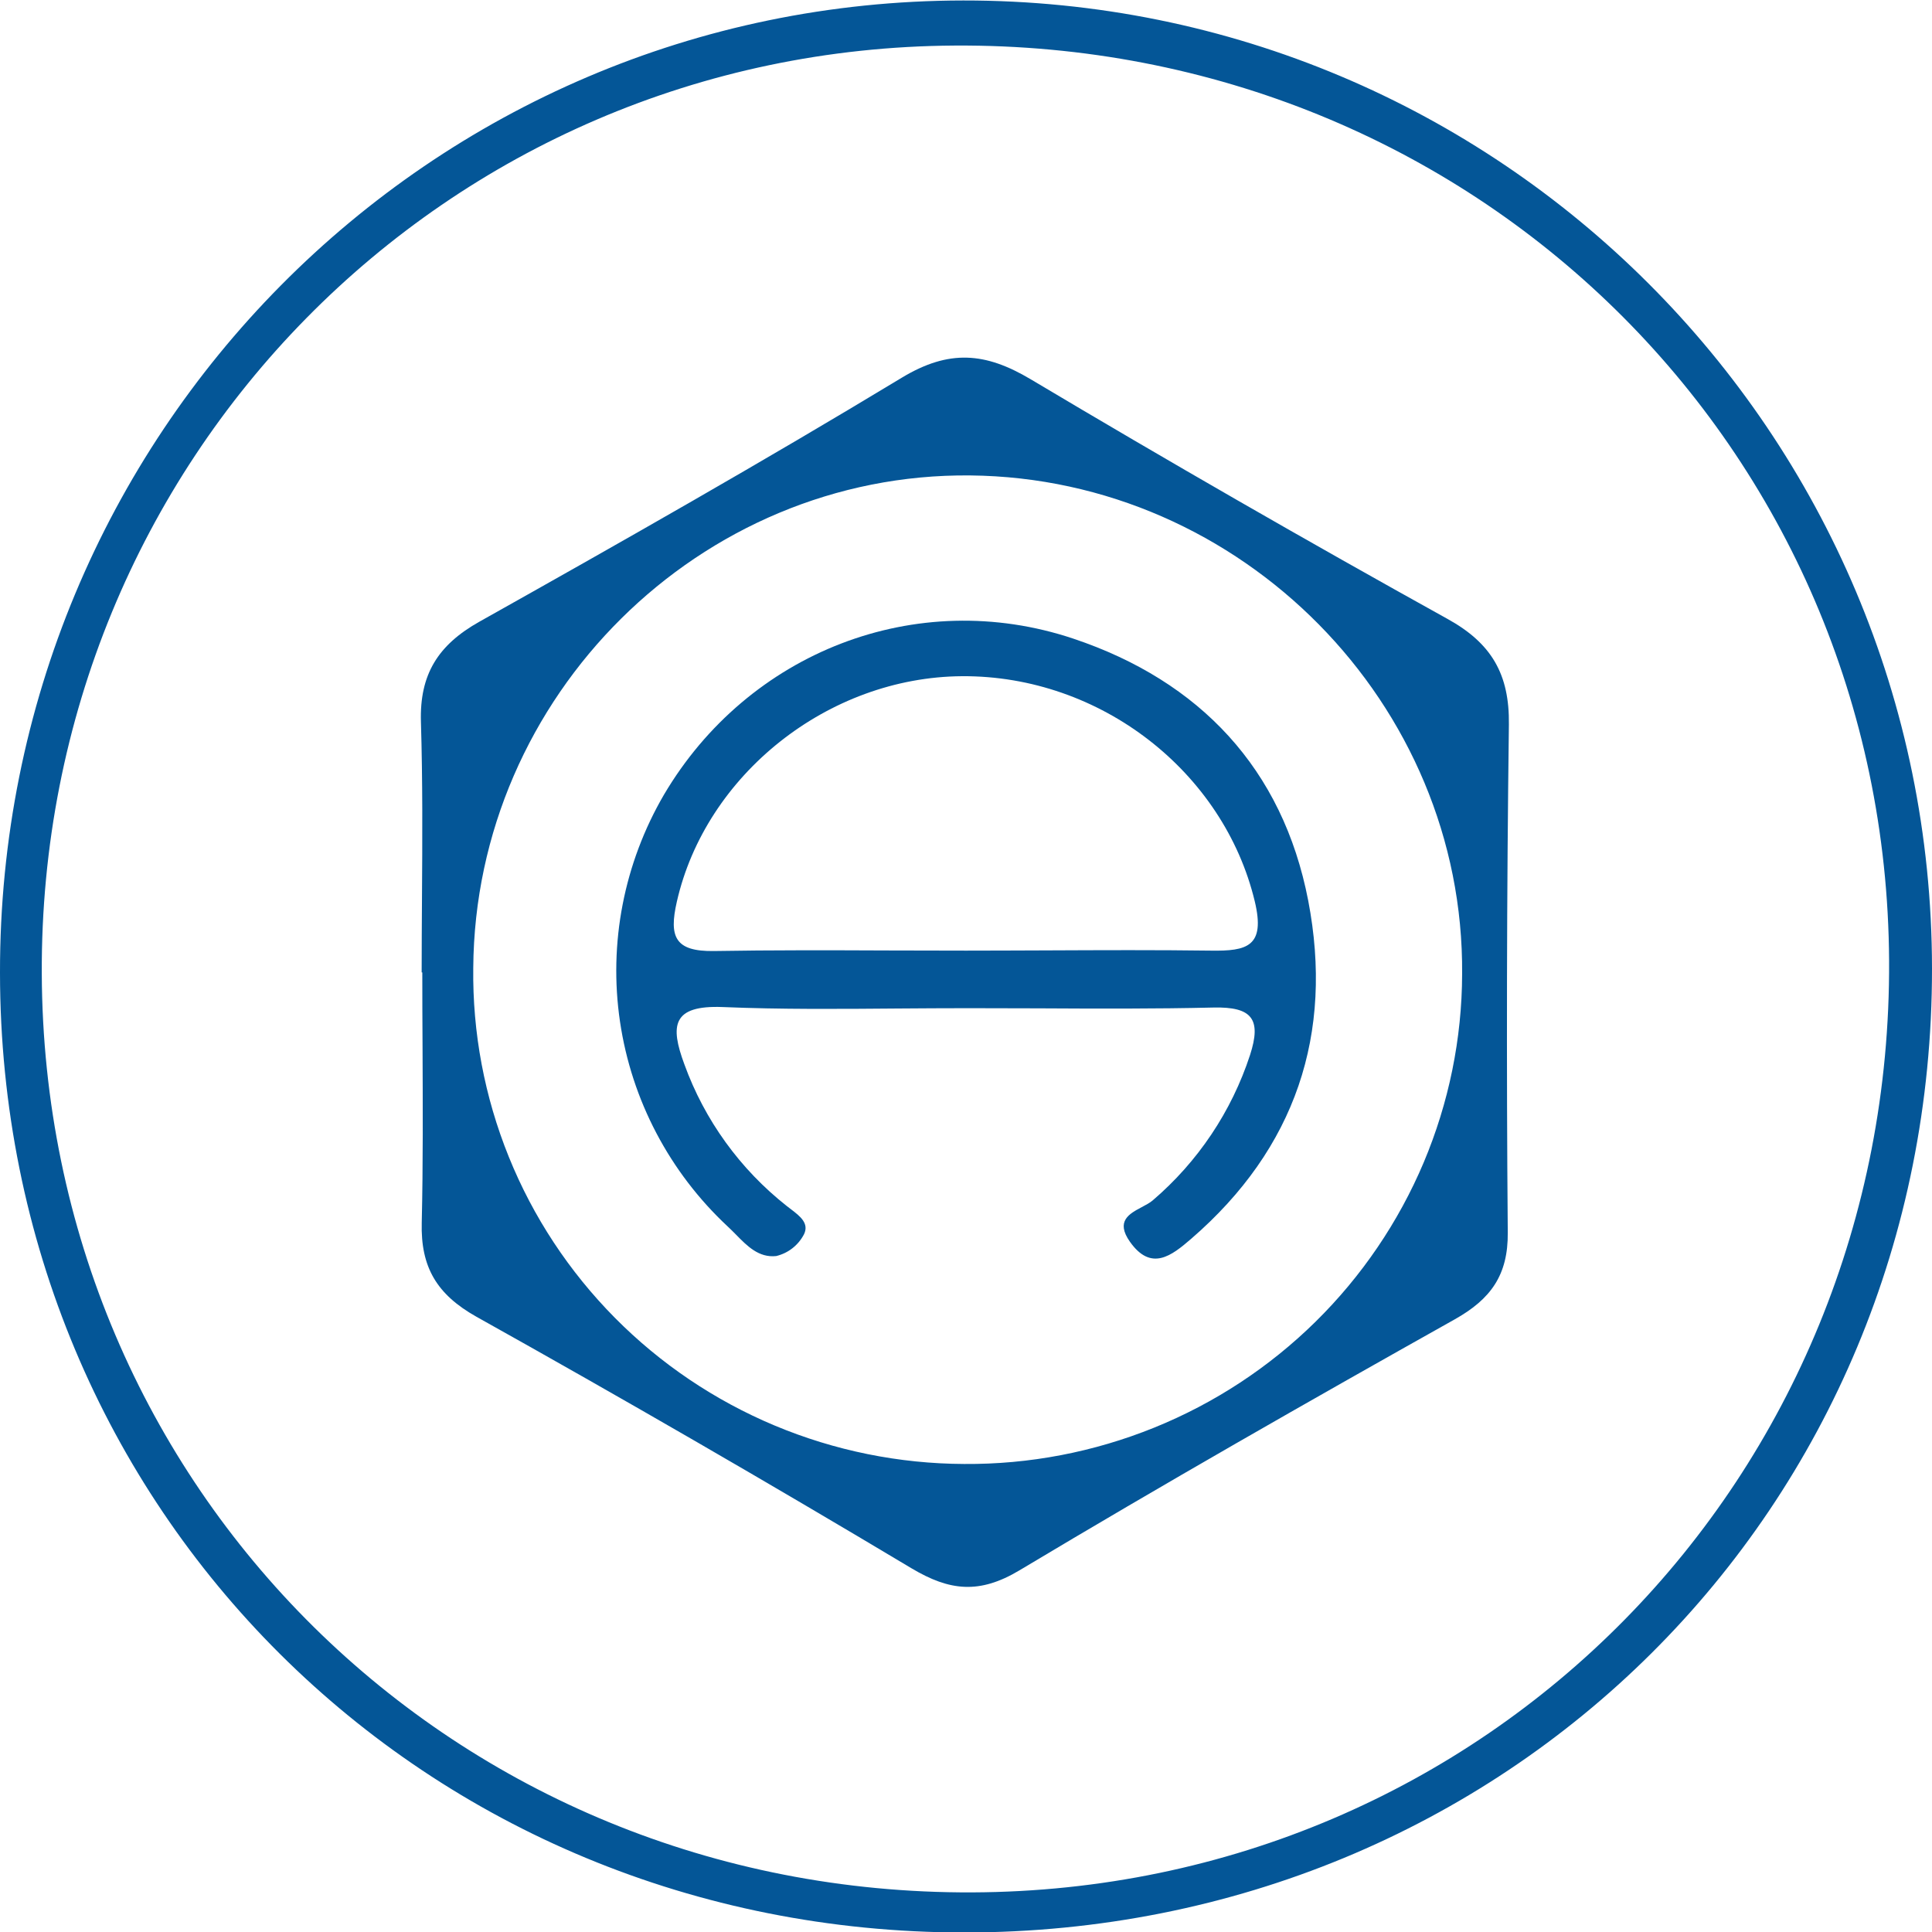
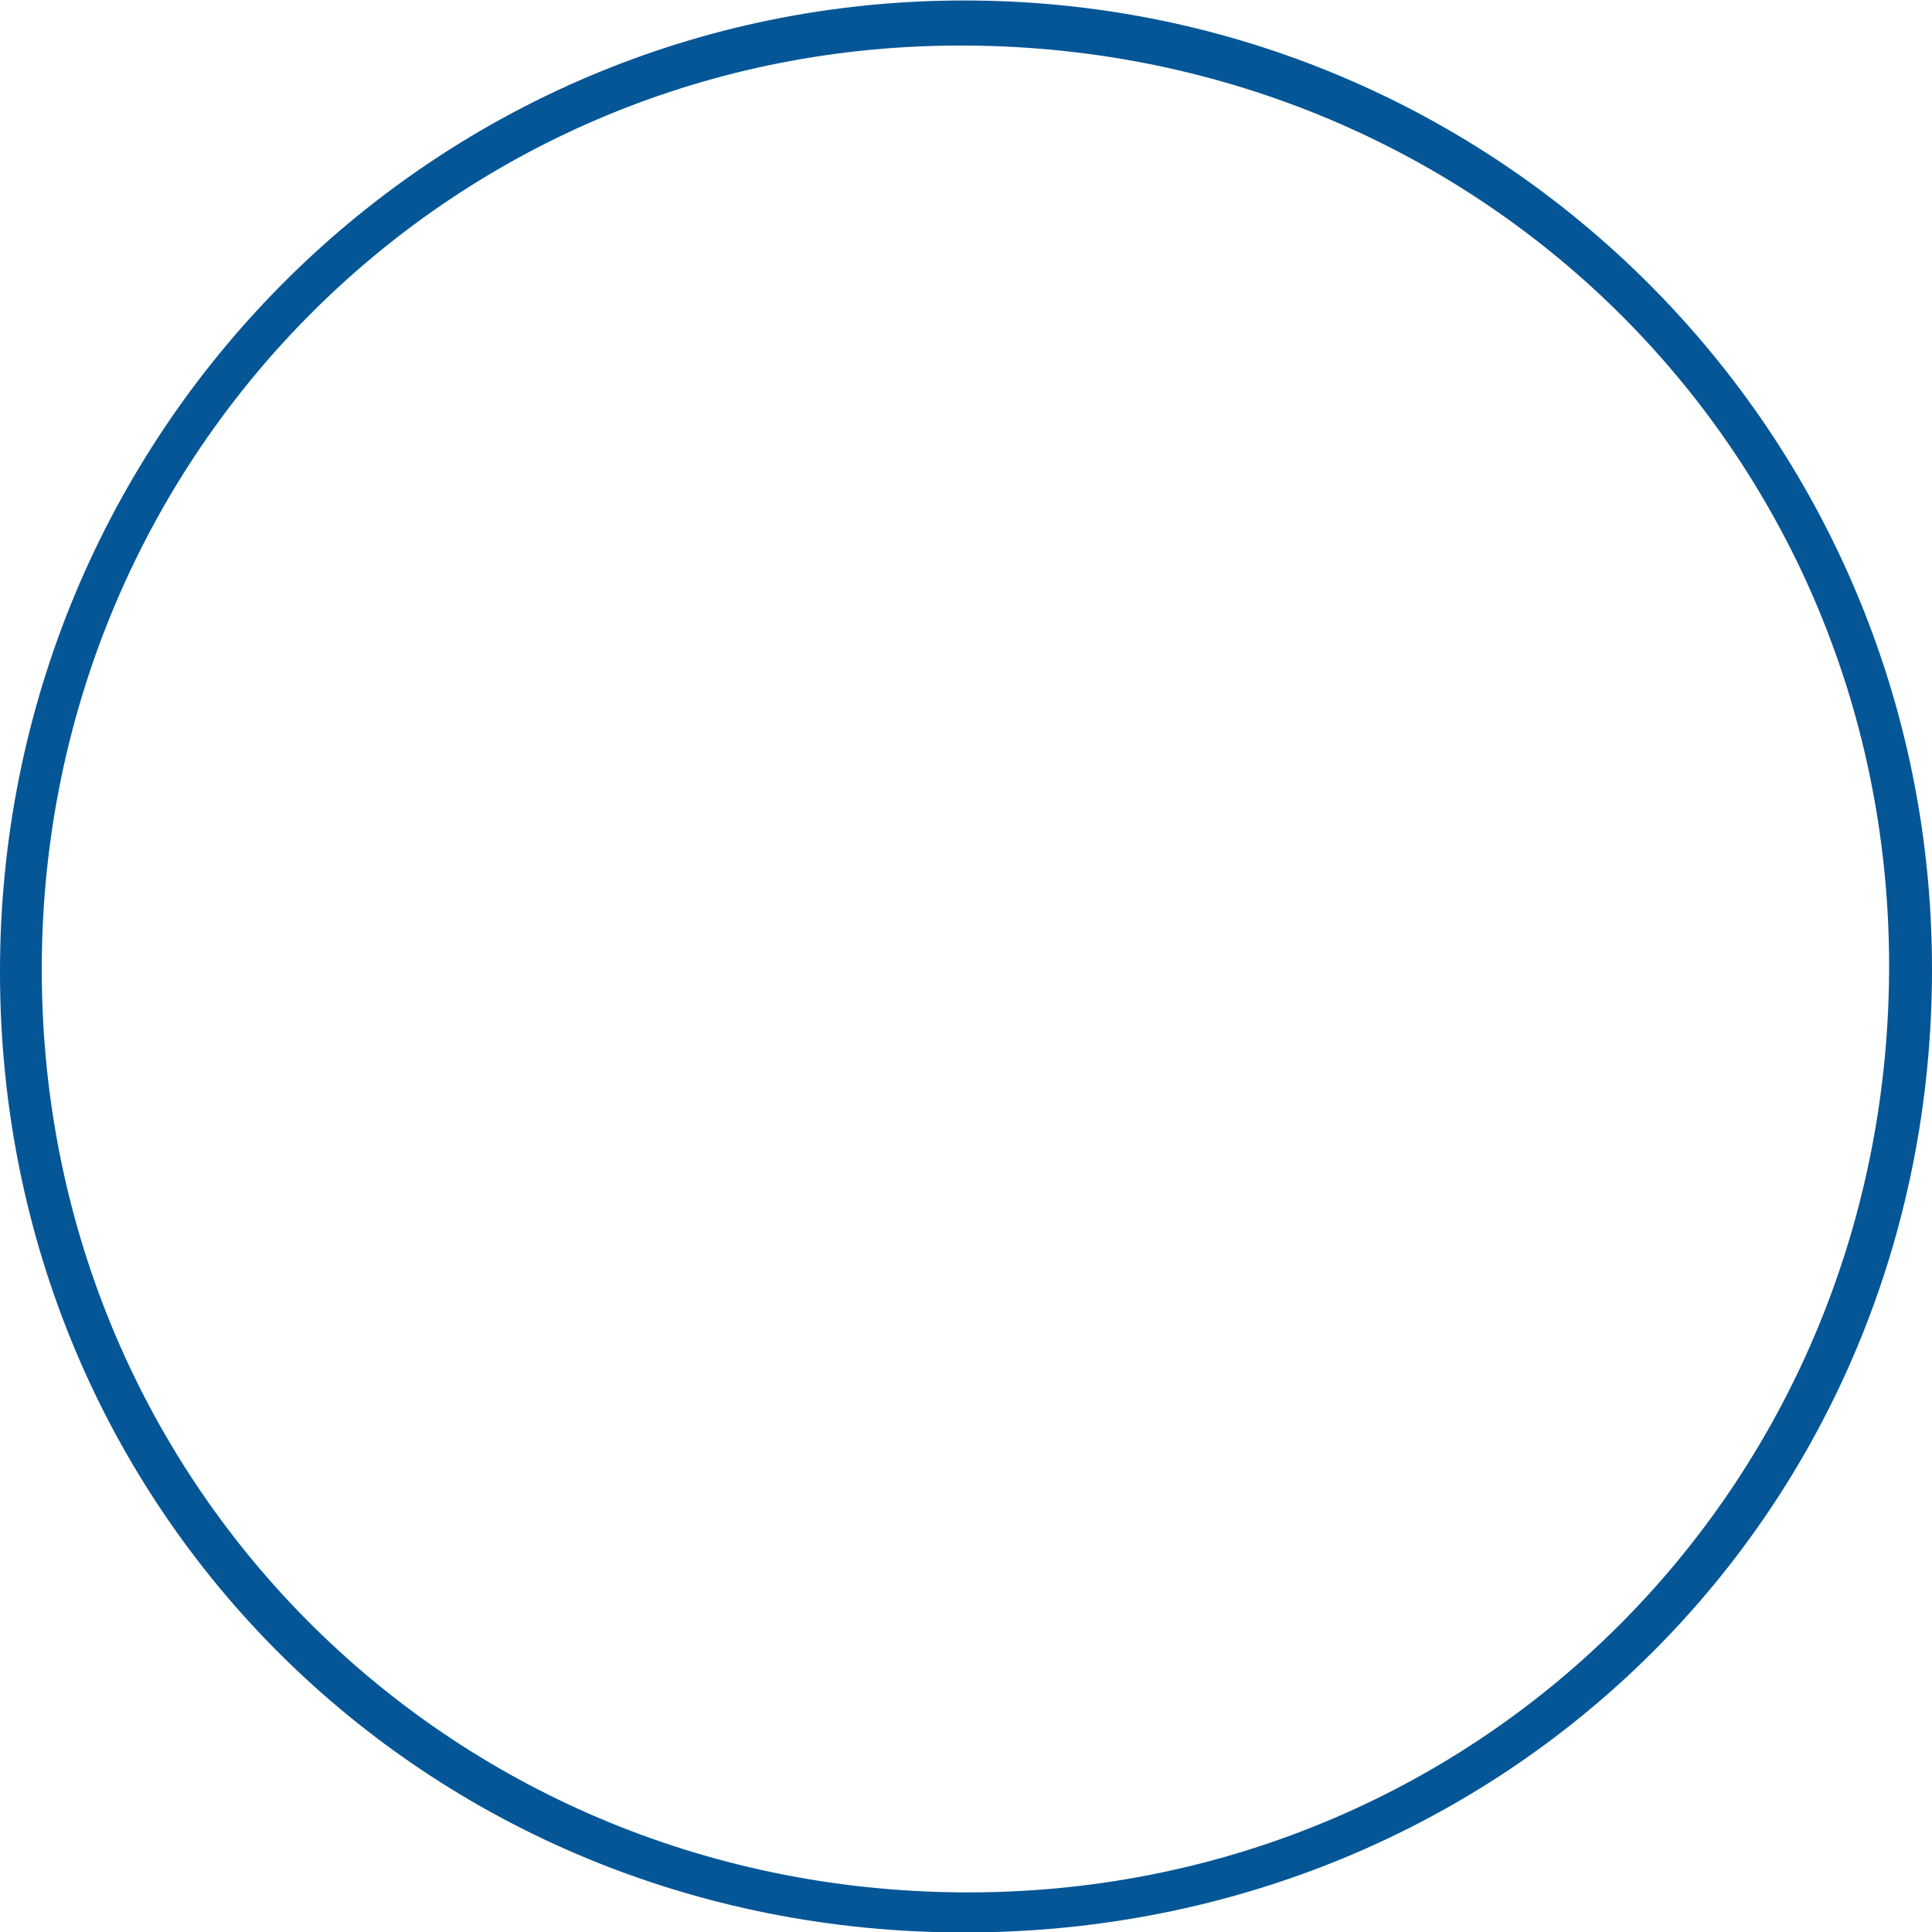
<svg xmlns="http://www.w3.org/2000/svg" width="24" height="24" viewBox="0 0 24 24" fill="none">
  <path fill-rule="evenodd" clip-rule="evenodd" d="M24 12.032C24.005 18.741 18.715 24.006 11.977 24.006C5.278 24.003 0.004 18.756 1.31534e-05 12.085C-0.01 5.405 5.332 0.013 11.966 0.006C18.617 -0.001 23.996 5.372 24 12.032ZM12.076 23.508C5.649 23.534 0.544 18.492 0.519 12.094C0.491 5.721 5.528 0.601 11.861 0.566C18.302 0.526 23.432 5.555 23.467 11.934C23.501 18.364 18.464 23.482 12.076 23.508Z" fill="#045697" />
-   <path fill-rule="evenodd" clip-rule="evenodd" d="M5.249 12.995C5.247 12.69 5.246 12.385 5.246 12.08L5.238 12.079C5.238 11.773 5.24 11.466 5.242 11.16C5.247 10.429 5.251 9.698 5.229 8.968C5.211 8.378 5.441 8.012 5.955 7.723C7.718 6.734 9.475 5.737 11.204 4.691C11.788 4.339 12.239 4.375 12.803 4.711C14.513 5.73 16.239 6.722 17.979 7.687C18.531 7.991 18.752 8.378 18.744 9C18.717 11.103 18.713 13.207 18.73 15.312C18.735 15.839 18.519 16.138 18.072 16.389C16.257 17.407 14.448 18.439 12.663 19.508C12.166 19.805 11.797 19.764 11.325 19.483C9.539 18.415 7.737 17.373 5.92 16.358C5.424 16.08 5.225 15.739 5.239 15.19C5.256 14.458 5.252 13.726 5.249 12.995ZM6.321 14.372C6.019 13.626 5.869 12.828 5.879 12.025C5.902 8.643 8.698 5.872 12.053 5.906C15.425 5.94 18.19 8.743 18.163 12.1C18.161 12.904 17.998 13.699 17.686 14.44C17.373 15.181 16.916 15.854 16.342 16.419C15.767 16.985 15.086 17.432 14.337 17.735C13.588 18.038 12.787 18.192 11.978 18.186C11.169 18.183 10.37 18.021 9.624 17.709C8.879 17.397 8.204 16.942 7.637 16.369C7.07 15.796 6.622 15.117 6.321 14.372Z" fill="#045697" />
-   <path fill-rule="evenodd" clip-rule="evenodd" d="M12.904 12.526C12.612 12.525 12.32 12.524 12.027 12.524C11.737 12.524 11.447 12.526 11.156 12.528C10.43 12.534 9.704 12.54 8.978 12.51C8.347 12.485 8.324 12.742 8.501 13.22C8.752 13.914 9.193 14.524 9.774 14.982C9.792 14.996 9.811 15.011 9.83 15.025C9.938 15.108 10.053 15.196 9.988 15.332C9.953 15.399 9.905 15.458 9.845 15.505C9.786 15.552 9.716 15.585 9.643 15.603C9.427 15.627 9.282 15.479 9.142 15.336C9.108 15.302 9.075 15.268 9.04 15.236C8.318 14.563 7.846 13.666 7.702 12.692C7.558 11.718 7.751 10.724 8.248 9.872C9.291 8.104 11.379 7.279 13.335 7.934C14.906 8.461 15.935 9.552 16.251 11.187C16.569 12.841 16.096 14.266 14.797 15.389C14.553 15.6 14.3 15.799 14.036 15.425C13.856 15.169 14.028 15.078 14.184 14.995C14.235 14.968 14.284 14.942 14.319 14.912C14.881 14.432 15.299 13.807 15.528 13.107C15.674 12.658 15.552 12.505 15.074 12.516C14.351 12.533 13.628 12.53 12.904 12.526ZM13.014 11.806C12.676 11.807 12.339 11.809 12.001 11.809C11.673 11.809 11.345 11.808 11.018 11.807C10.301 11.804 9.584 11.802 8.868 11.814C8.385 11.821 8.308 11.639 8.408 11.201C8.766 9.625 10.285 8.411 11.951 8.4C13.675 8.39 15.201 9.591 15.587 11.196C15.722 11.759 15.491 11.816 15.042 11.809C14.365 11.8 13.689 11.803 13.014 11.806Z" fill="#045697" />
</svg>